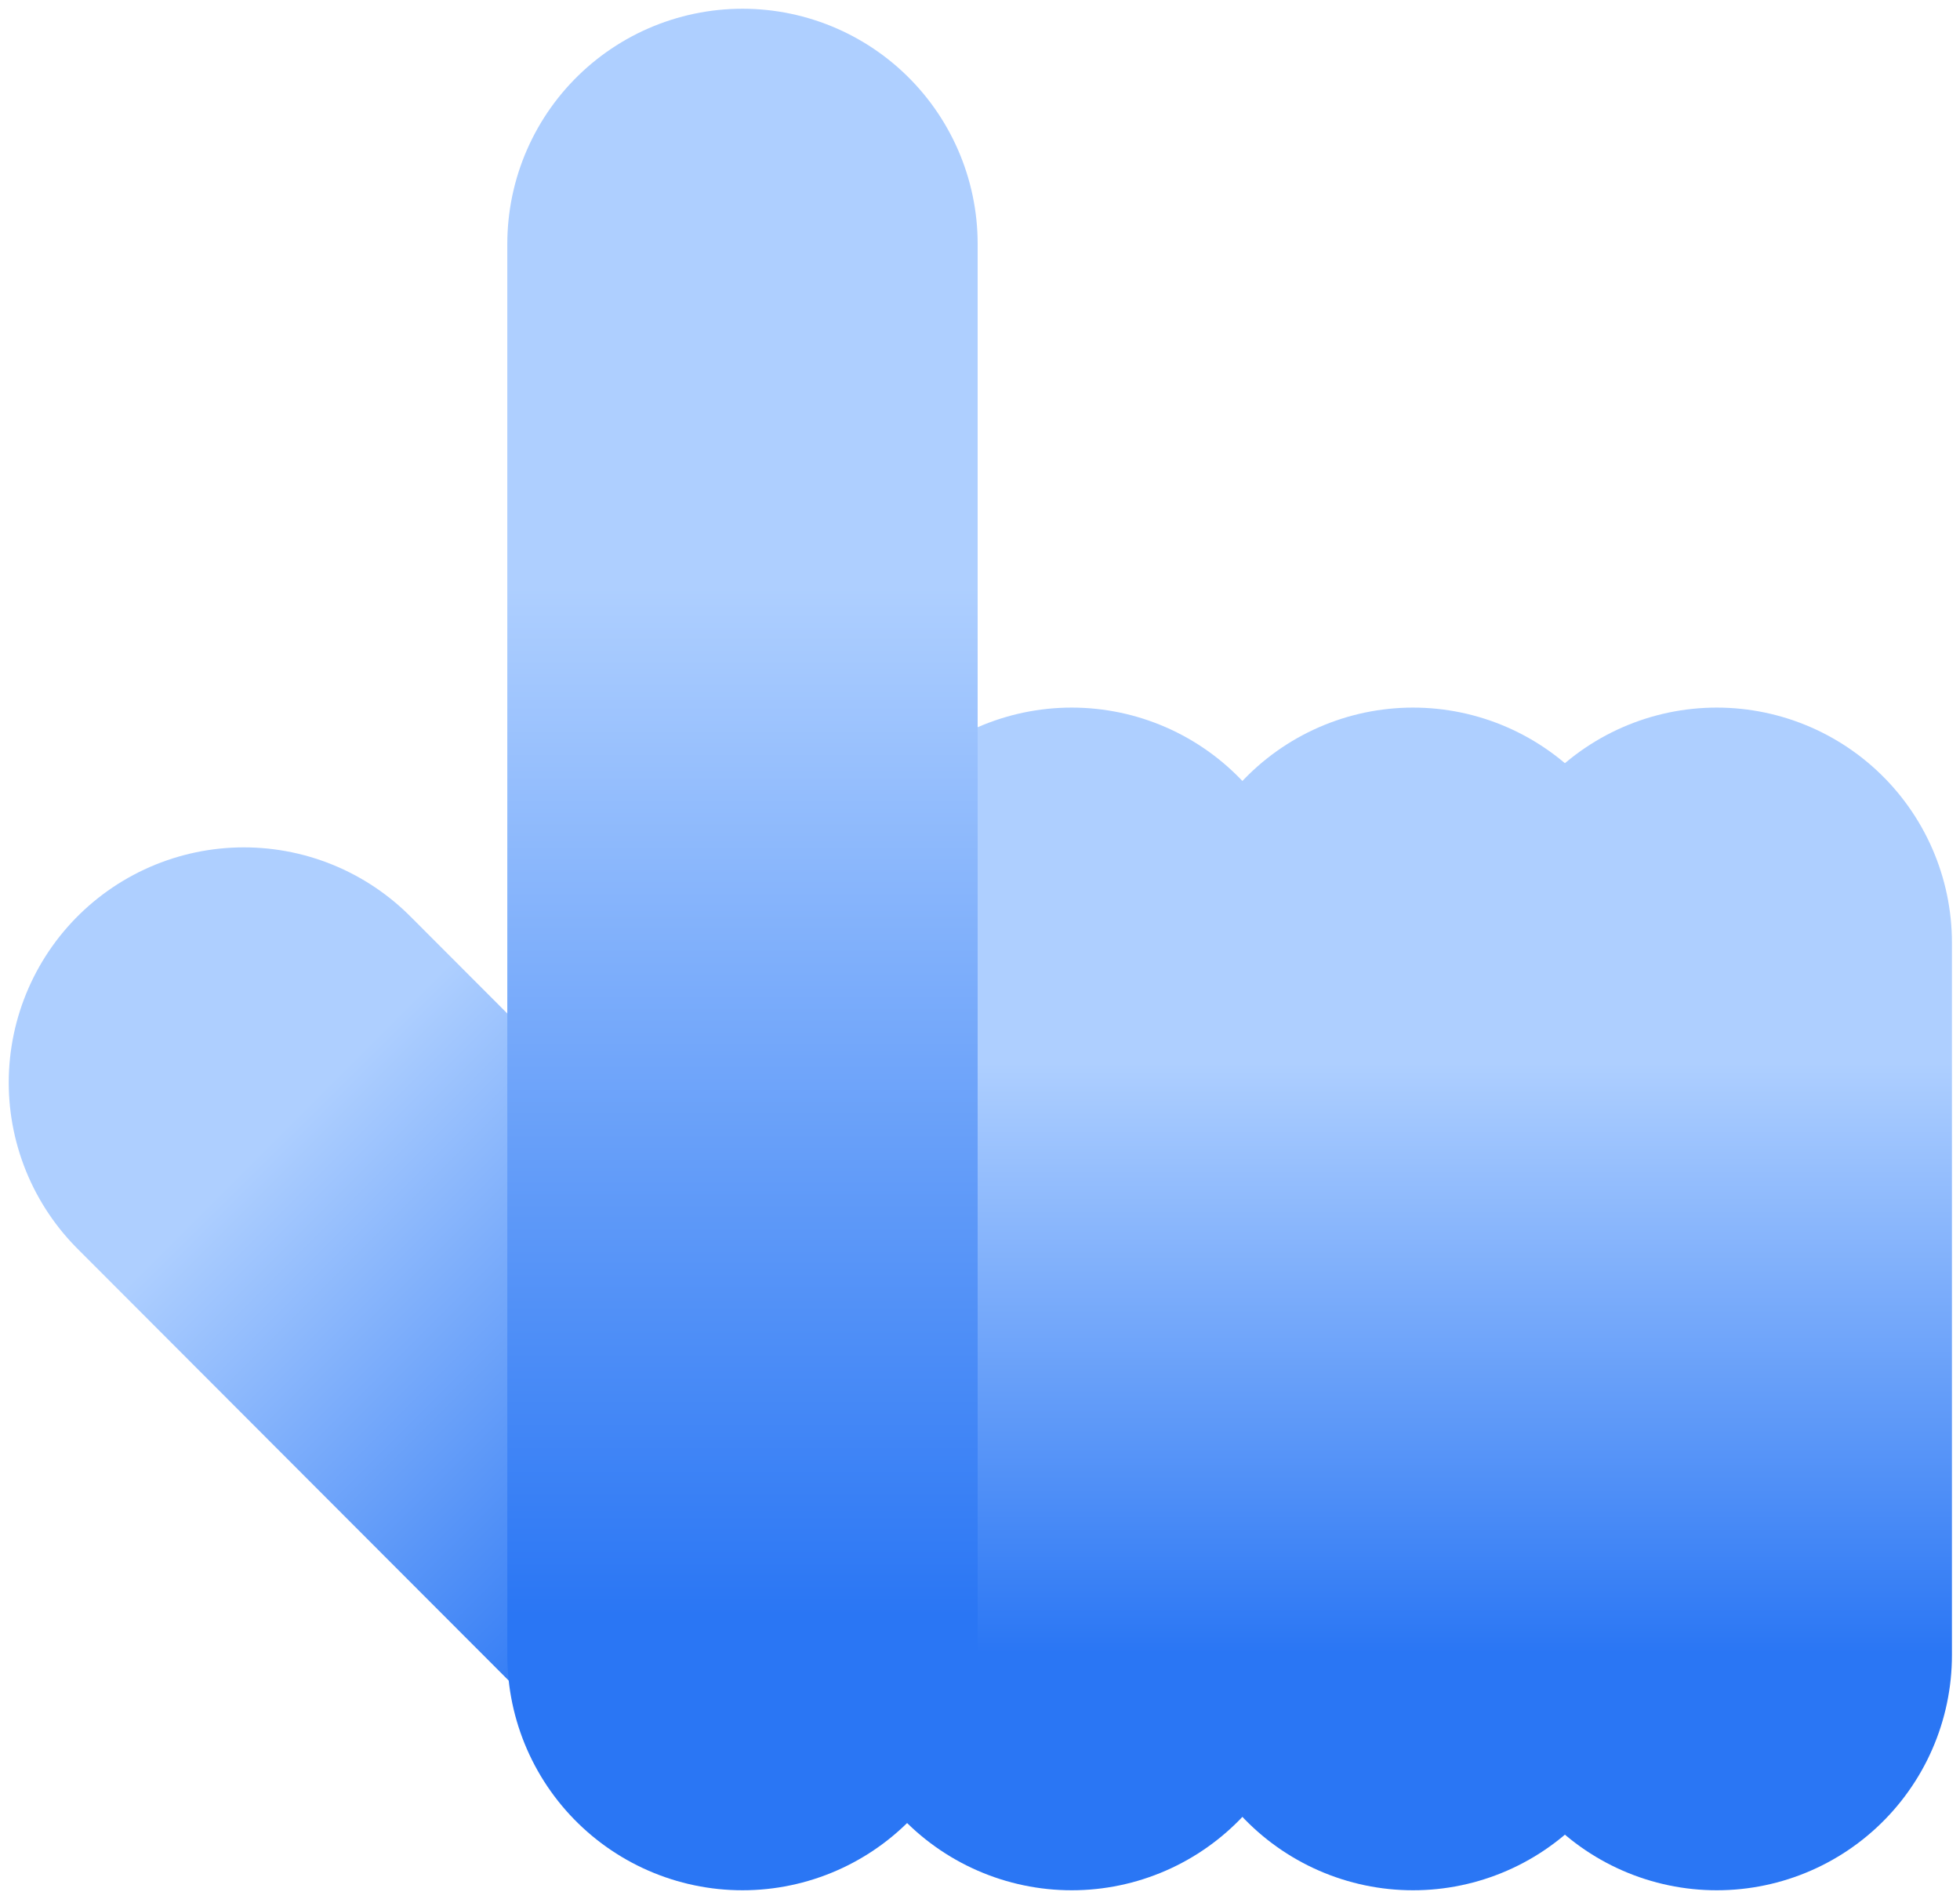
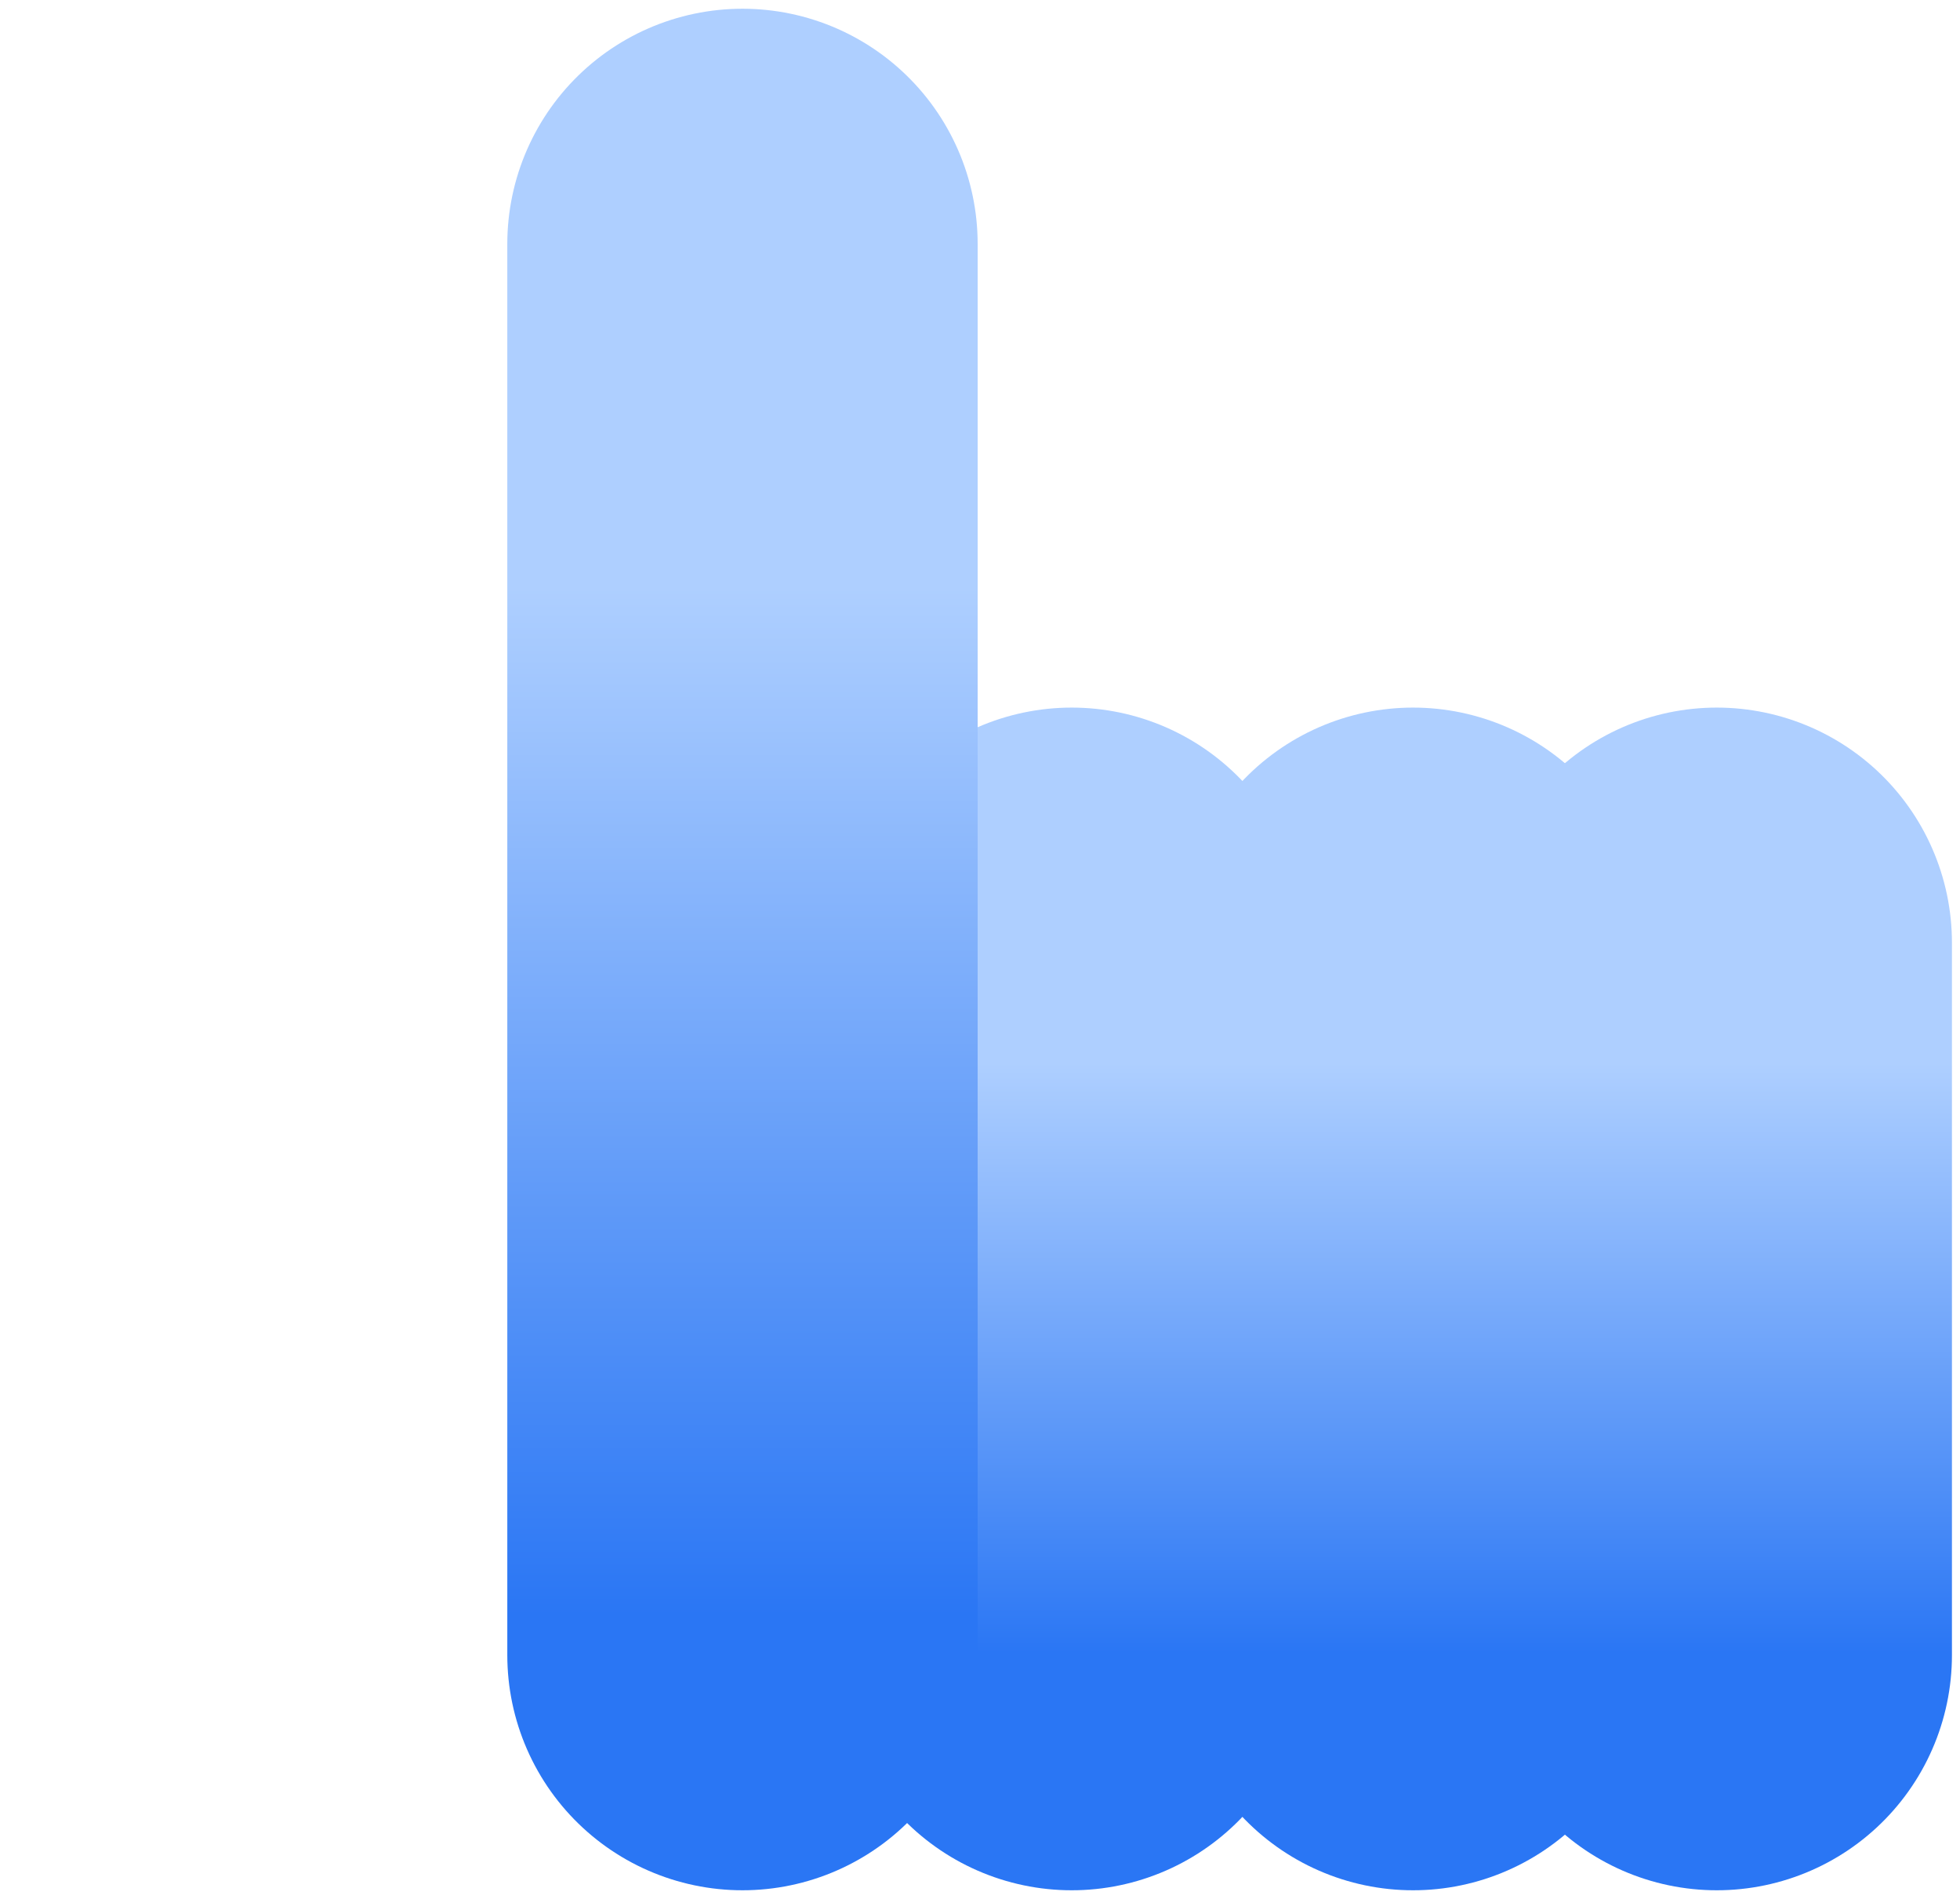
<svg xmlns="http://www.w3.org/2000/svg" xmlns:xlink="http://www.w3.org/1999/xlink" viewBox="0 0 291.7 282.6">
  <linearGradient id="a" gradientTransform="matrix(.707 -.707 .778 .778 -235.7 1326.5)" gradientUnits="userSpaceOnUse" x1="1016.3" x2="1016.3" y1="-615.5" y2="-450.5">
    <stop offset=".3" stop-color="#aecfff" />
    <stop offset=".8" stop-color="#2a76f4" />
  </linearGradient>
  <linearGradient id="b" gradientTransform="translate(2.4 143)" x1="157.1" x2="157.1" xlink:href="#a" y1="-37.7" y2="138.3" />
  <linearGradient id="c" gradientTransform="translate(2.4 143)" x1="207.9" x2="207.9" xlink:href="#a" y1="-37.7" y2="138.3" />
  <linearGradient id="d" gradientTransform="translate(2.4 143)" x1="253.1" x2="253.1" xlink:href="#a" y1="-37.7" y2="138.3" />
  <linearGradient id="e" gradientTransform="matrix(1 0 0 1.3 348.8 -159.4)" x1="-238.3" x2="-238.3" xlink:href="#a" y1="119.2" y2="354.7" />
  <g fill="none" stroke-linecap="round" stroke-linejoin="round" stroke-width="70">
-     <path d="m36.3 161.1 73 73.1" stroke="url(#a)" />
    <path d="m159.5 140.3v106" stroke="url(#b)" />
    <path d="m210.3 140.3v106" stroke="url(#c)" />
    <path d="m255.5 140.3v106" stroke="url(#d)" />
    <path d="m110.5 36.3v210" stroke="url(#e)" />
  </g>
</svg>